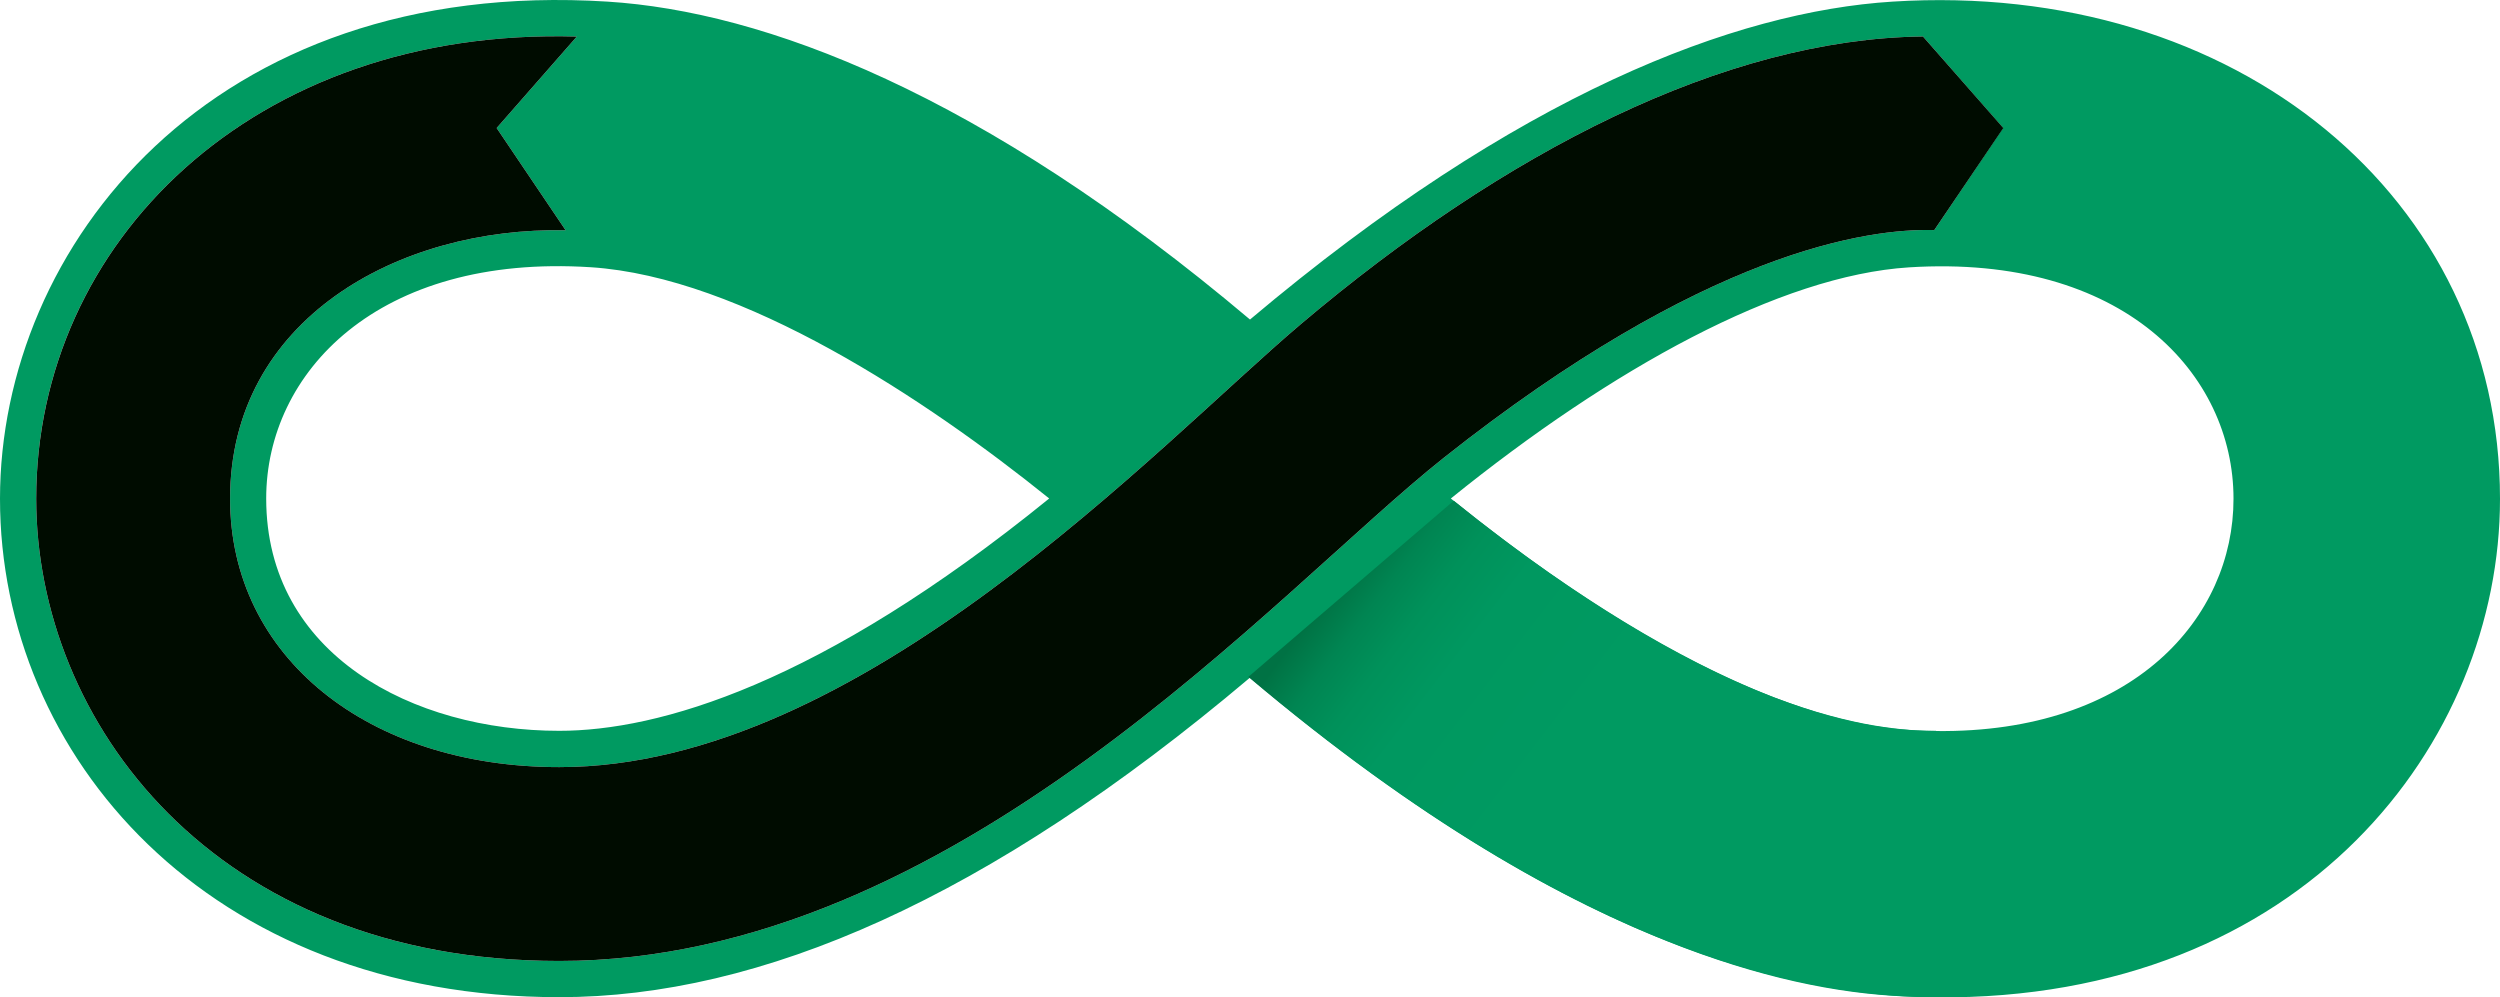
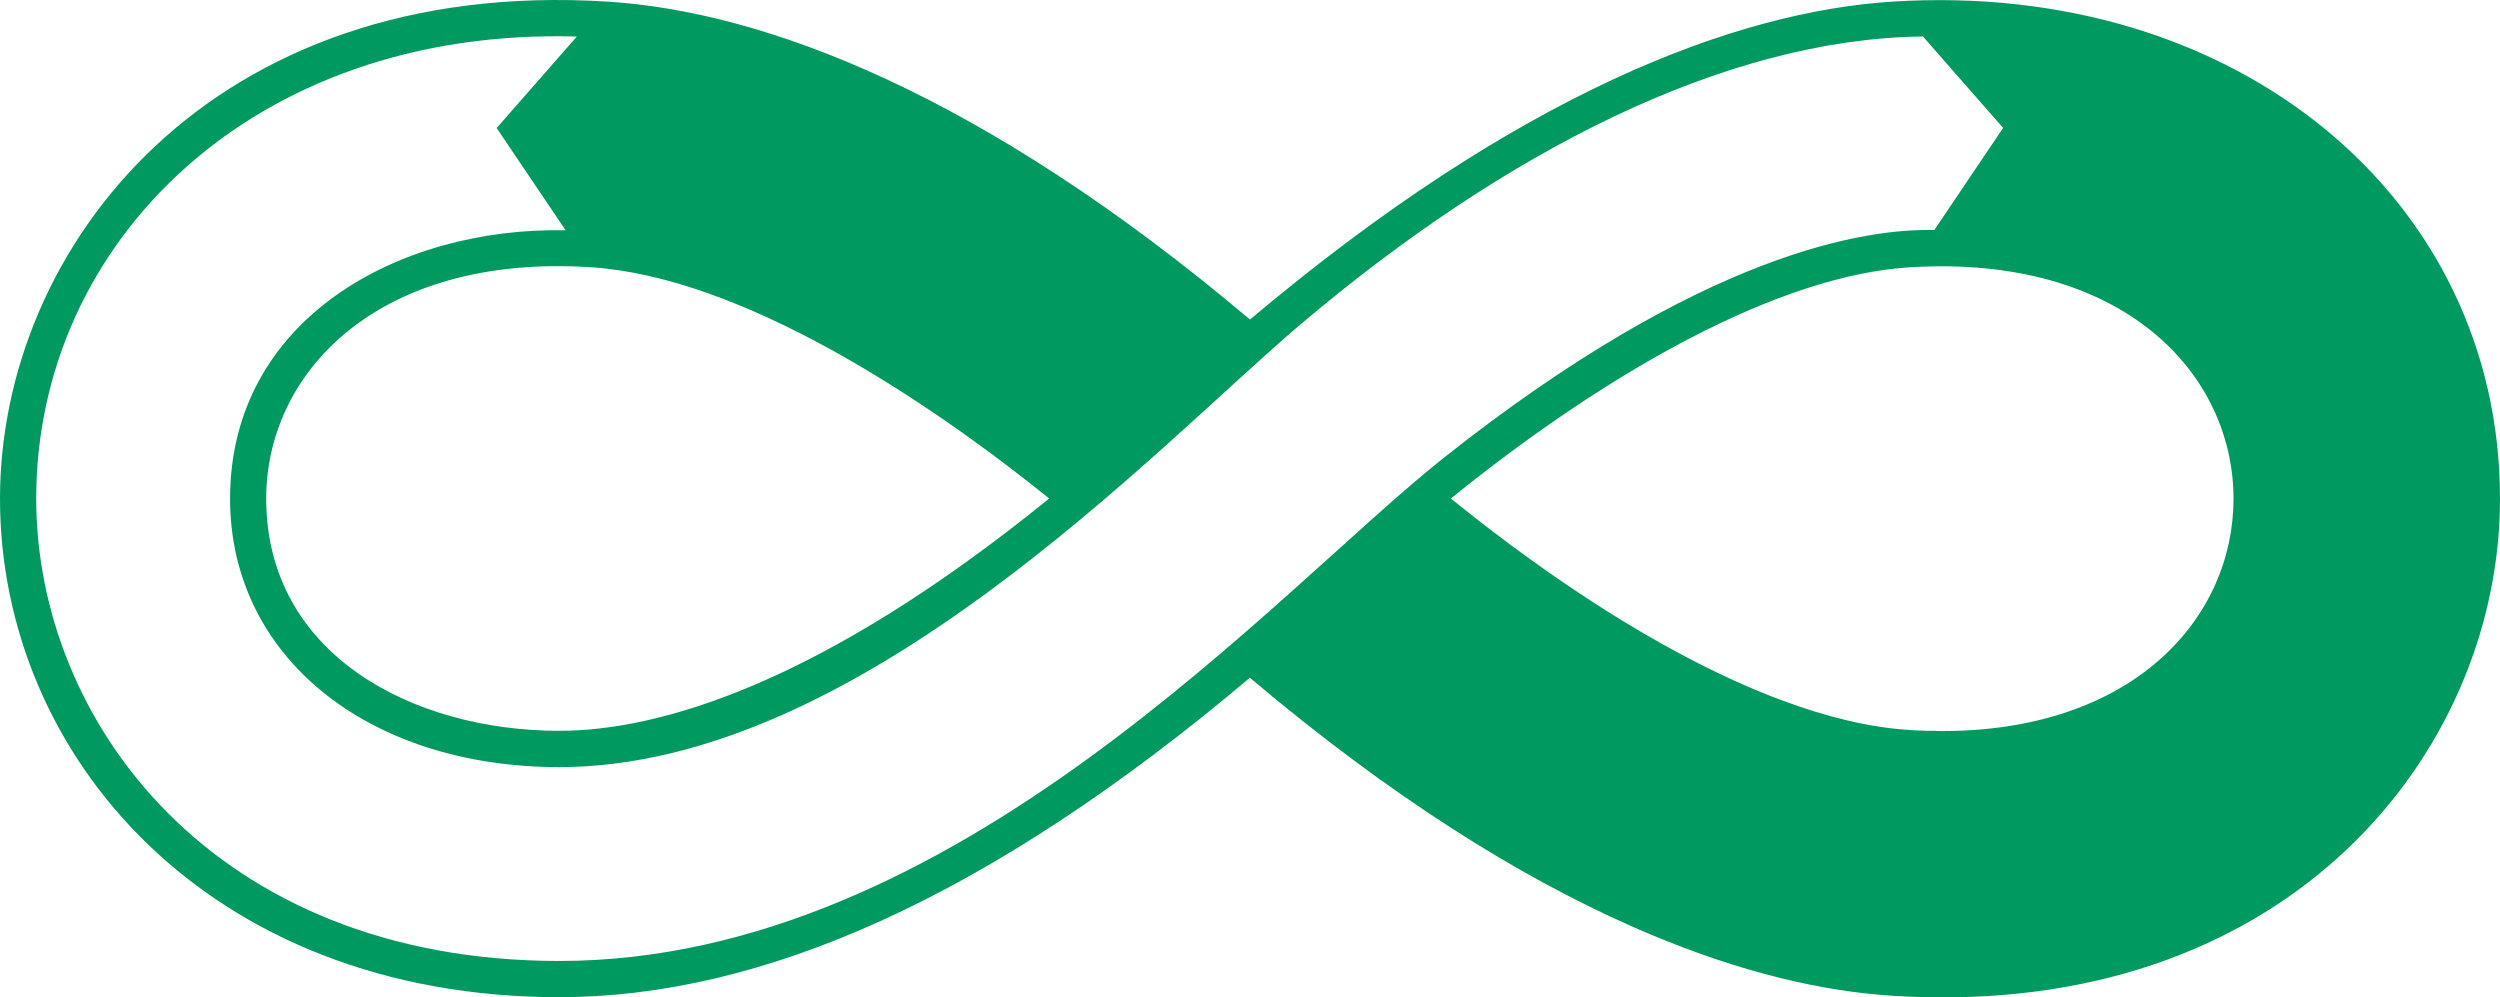
<svg xmlns="http://www.w3.org/2000/svg" viewBox="0 0 586.78 234.1">
  <defs>
    <linearGradient id="a" x1="322.4" y1="126.22" x2="379.6" y2="170.12" gradientUnits="userSpaceOnUse">
      <stop offset="0" stop-color="#007244" />
      <stop offset=".01" stop-color="#007445" />
      <stop offset=".13" stop-color="#008552" />
      <stop offset=".27" stop-color="#00915a" />
      <stop offset=".46" stop-color="#009860" />
      <stop offset=".95" stop-color="#009a61" />
    </linearGradient>
  </defs>
  <path d="M444.19.38C407.34 2.71 356.34 21.92 293.39 75 230.22 21.68 179.13 2.69 142.59.38 49.45-5.5 0 58 0 117.05c0 60.29 48.78 117 131.28 117 47.29 0 100.57-23.05 162-74.91l.08-.07c33.13 28 63.06 46.58 89.32 58.21.68.31 1.35.6 2 .88.88.39 1.77.76 2.64 1.12C409 228.4 428 232.7 444.19 233.72c1.64.11 3.26.19 4.87.24l2.49.08c1 0 1.95 0 2.87.05 86.39.79 132.36-60 132.36-117C586.78 46.51 525-4.73 444.19.38ZM246.26 117c-53.86 43.73-91.73 54.53-115 54.53-34.27 0-68.78-17.83-68.78-54.52 0-29.55 26.19-57.48 76.15-54.29C174.11 65 217.43 93.76 246.26 117ZM8.5 117C8.5 57.1 59.2 6.38 135.39 8.58l-18.82 21.47 16.19 24C93.46 53.25 54 75 54 117.05c0 37.14 32.42 63 77.28 63 70.66 0 140.37-75.44 174-103.94 47.74-40.39 99.42-67 146.06-67.55l18.82 21.47L454 54c-15.61-.42-53.85 4.91-115.08 53.41-39.45 31.24-114.66 118.14-207.66 118.14C50.1 225.54 8.5 169.24 8.5 117.05Zm445.92 54.53h-2.09l-1.58-.06c-.87 0-1.74-.08-2.63-.14-9.25-.58-19.35-3-30-7l-1.57-.59-1-.38c-22-8.66-46.2-23.67-69.74-42.15-1.53-1.19-3.08-2.43-4.64-3.69l-.64-.52c37.75-30.5 77.29-52.33 107.55-54.25 50.41-3.17 76.15 25.1 76.15 54.29.04 27.86-23.41 55.08-69.81 54.54Z" fill="#009a61" />
-   <path d="M470.21 30.05 454 54c-15.61-.42-53.85 4.91-115.08 53.41-39.45 31.24-114.66 118.14-207.66 118.14C50.1 225.54 8.5 169.24 8.5 117.05 8.5 57.1 59.2 6.38 135.39 8.58l-18.82 21.47 16.19 24C93.46 53.25 54 75 54 117.05c0 37.14 32.42 63 77.28 63 70.66 0 140.37-75.44 174-103.94 47.74-40.39 99.42-67 146.06-67.55Z" fill="#000c00" />
-   <path d="M454.42 171.58c-13.78-.13-49.85-2.9-113.21-54.05L293 158.87c80.5 67.95 134.61 75 161.46 75.22Z" fill="url(#a)" />
</svg>